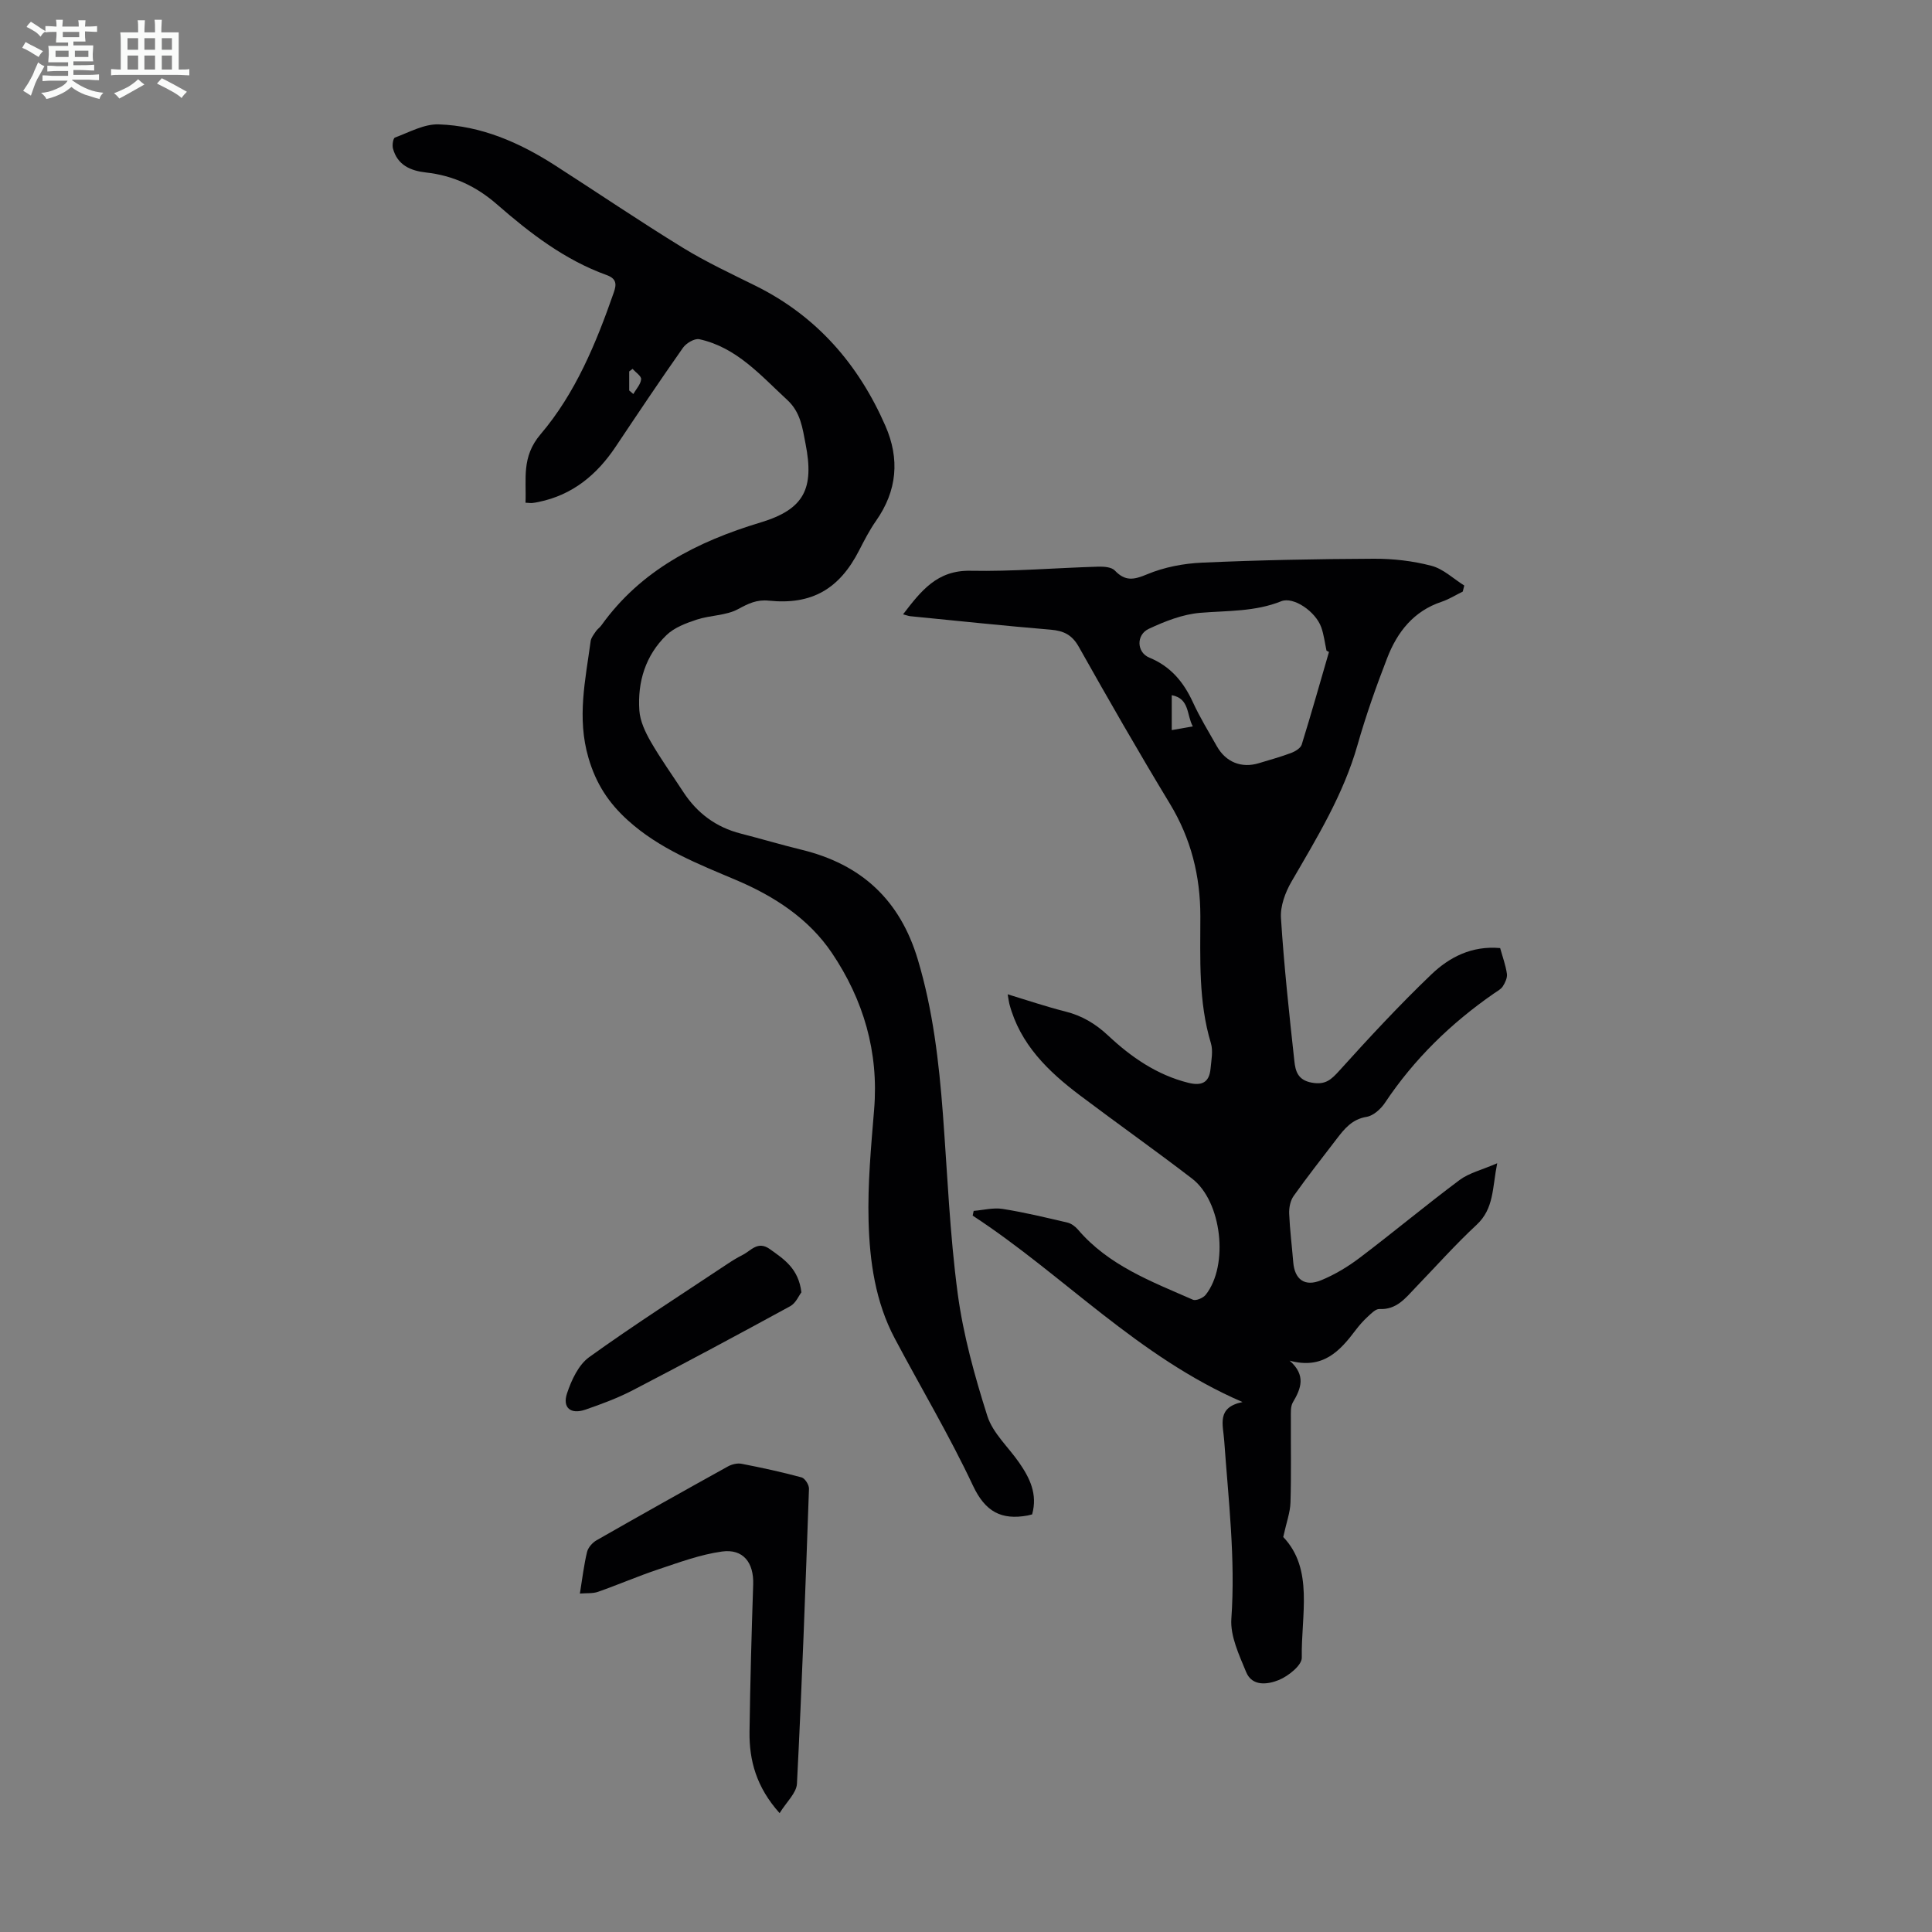
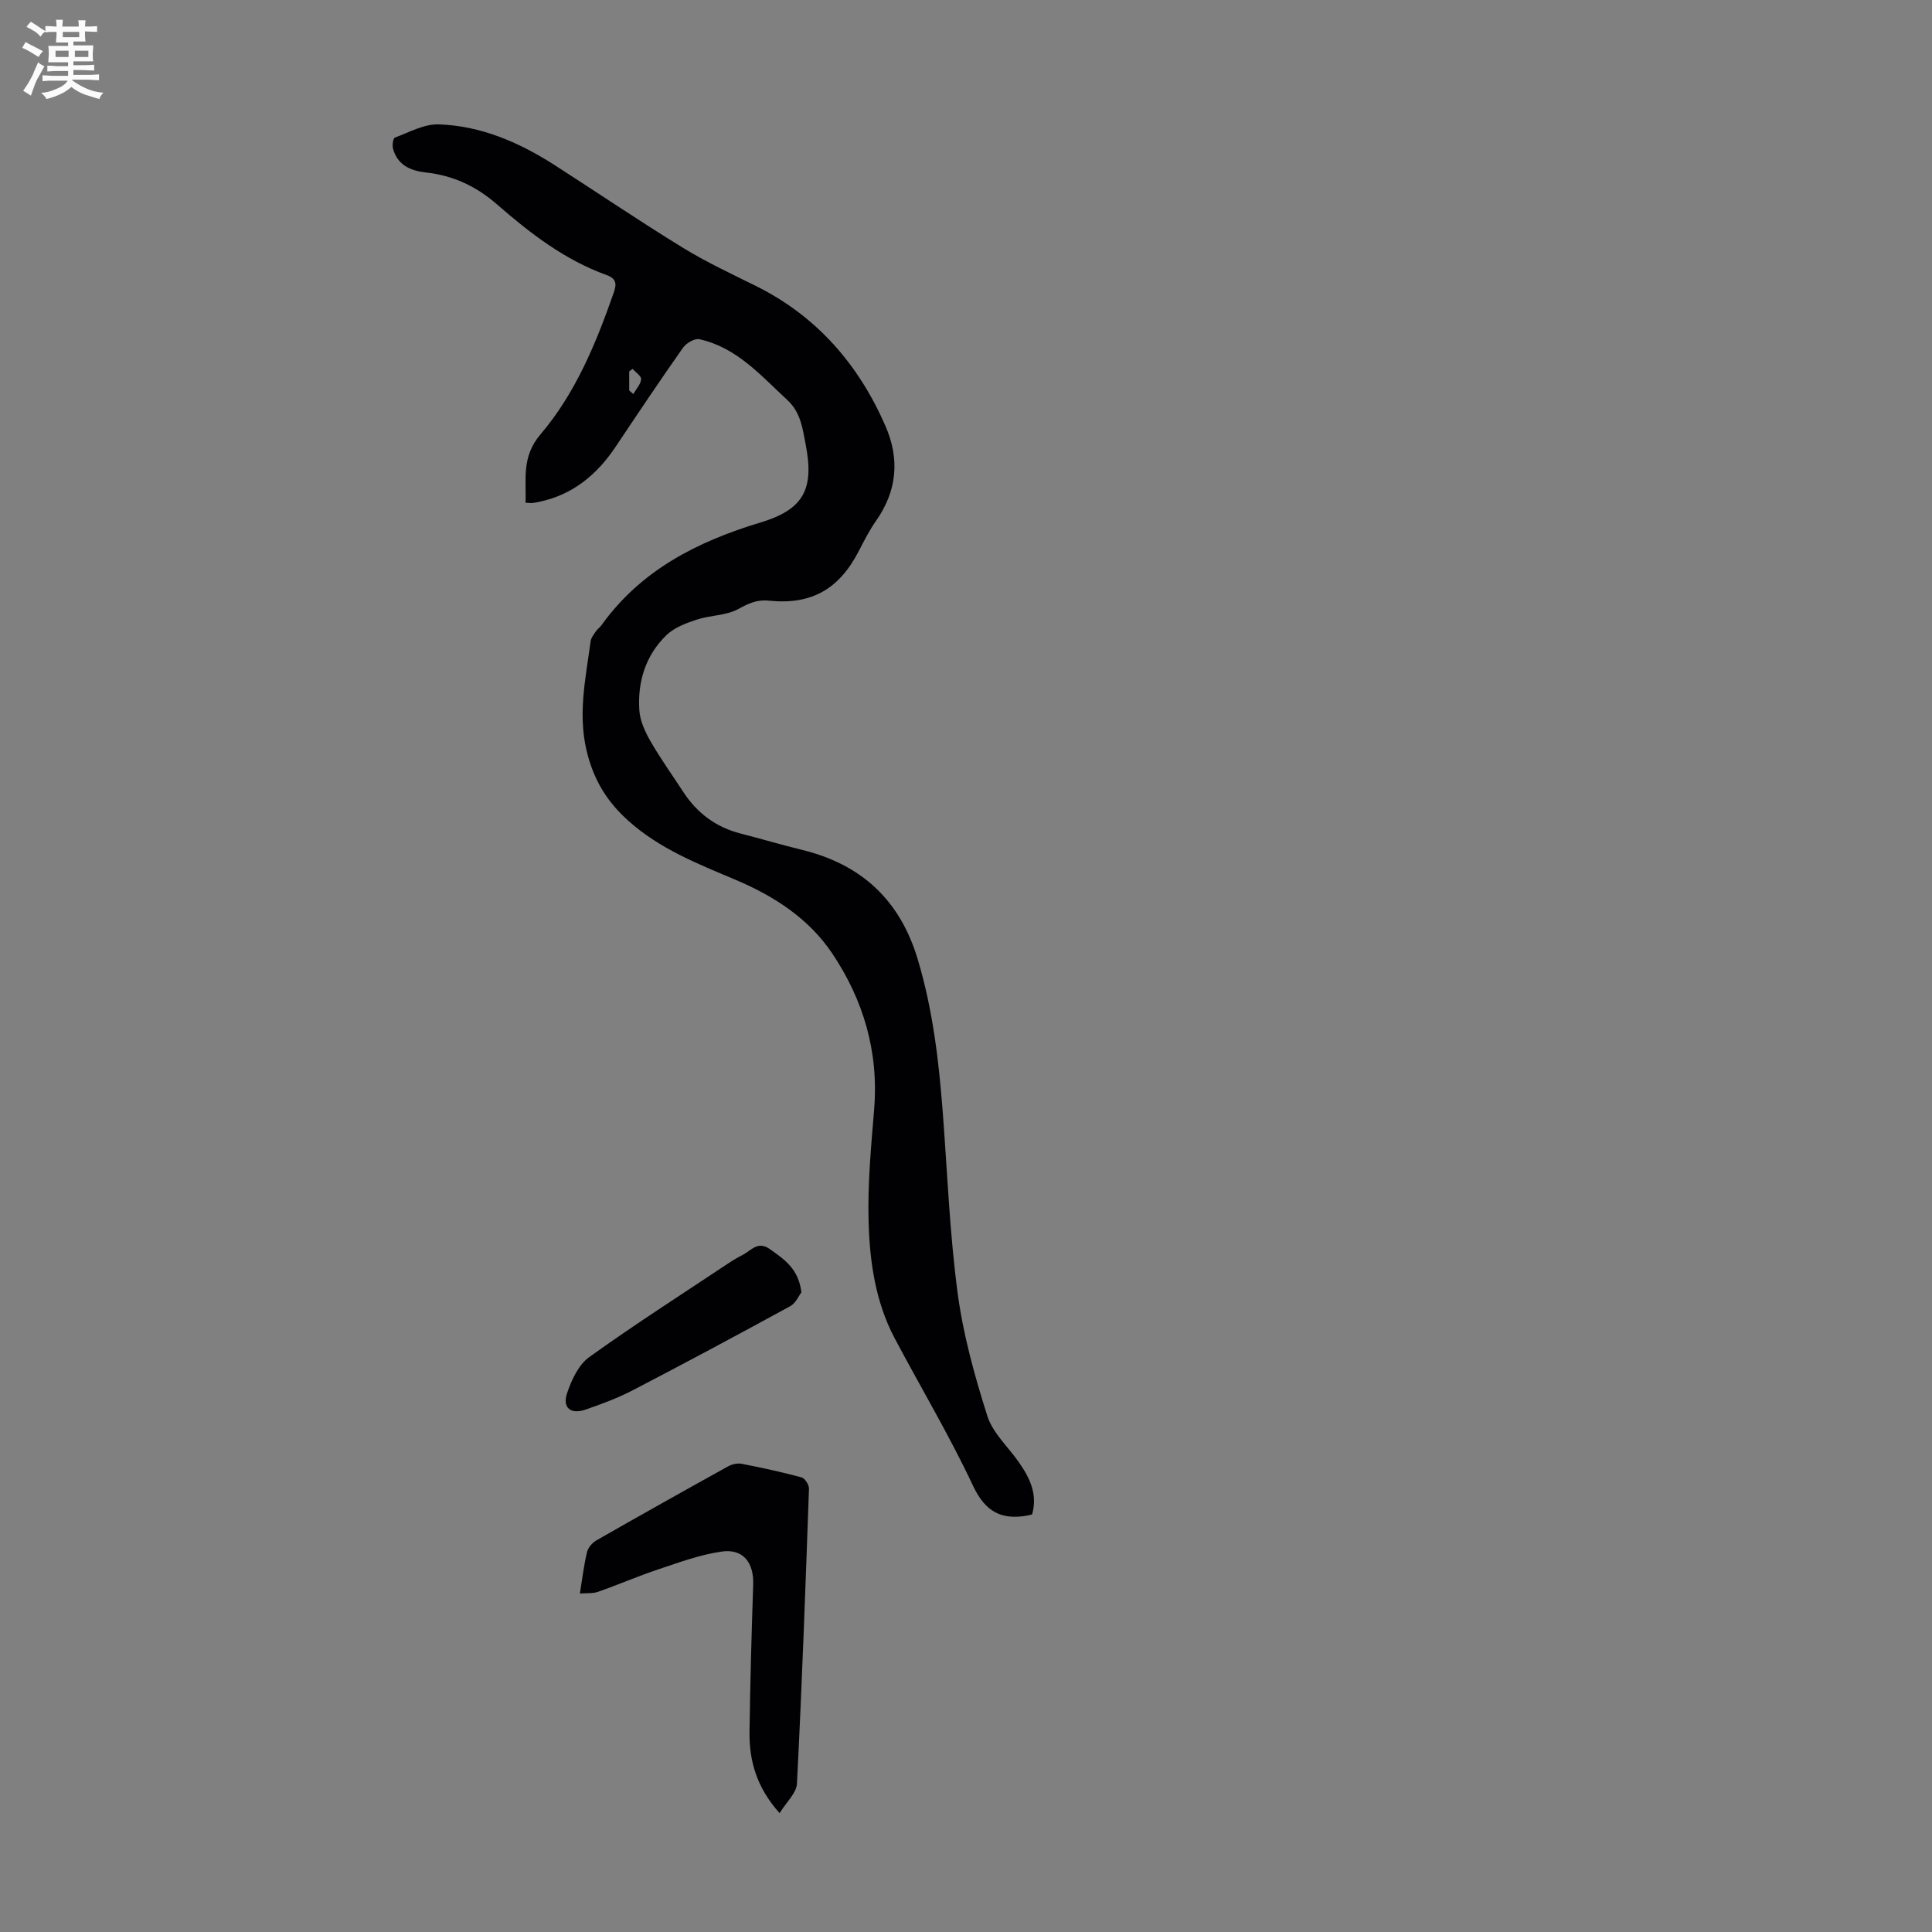
<svg xmlns="http://www.w3.org/2000/svg" enable-background="new 0 0 400 400" viewBox="0 0 400 400">
  <rect x="0" y="0" width="400" height="400" fill="#808080" stroke="none" />
  <path d="m6.8 9.5c.6.3 1.3.7 2.1 1.1-.4.4-.7.8-.9 1.2-.7-.4-1.3-.8-1.8-1.1s-1.1-.6-1.6-.8c.2-.4.5-.8.7-1.2.4.2.8.5 1.5.8zm.9 6.9c-.3.6-.5 1.1-.7 1.7s-.4 1.1-.6 1.7c-.6-.4-1.1-.7-1.6-1 .7-1 1.2-1.8 1.5-2.4.3-.5.6-1.1.8-1.7.3-.6.5-1.2.8-1.8.3.3.8.6 1.3.8-.7 1.3-1.2 2.2-1.5 2.7zm.1-11c.4.3 1 .7 1.7 1.1-.5.2-.8.6-1.1 1.1-.5-.6-1-1-1.4-1.2s-.9-.6-1.5-.8c.2-.4.5-.7.9-1.1.5.3.9.6 1.4.9zm10.5 13.1c1 .4 2 .6 3.1.7-.4.4-.7.8-.8 1.3-.9-.2-1.9-.6-3-.9-1-.4-2-.9-2.8-1.6-.5.4-1.1.9-1.9 1.3s-1.9.9-3.3 1.2c-.1-.3-.5-.8-1.1-1.3 1 0 2.1-.3 3.2-.8 1.2-.5 1.9-1 2.3-1.7h-3.2c-.4 0-1 0-2 .1v-1.2c1 0 1.7.1 2 .1h3.3v-1h-2.3c-.2 0-.9 0-2 .1v-1.2c1.2 0 1.9.1 2 .1h2.3v-.8h-4.1c0-.7.1-1.2.1-1.6 0-.5 0-1.1-.1-1.8h4.1v-.7h-2.5c0-.6.1-1.1.1-1.6v-.6h-.5c-.4 0-1 0-1.8.1v-1.3c1.2 0 1.9.1 2.1.1h.2c0-.3 0-.8-.1-1.4h1.4c0 .6-.1 1-.1 1.4h3.4c0-.4 0-.8-.1-1.3h1.5c0 .4-.1.9-.1 1.3.7 0 1.5 0 2.5-.1v1.2c-1 0-1.8-.1-2.5-.1v.6c0 .3 0 .8.1 1.5h-2.5v.8h4.1c0 .7-.1 1.3-.1 1.8s0 1 .1 1.5h-4.1v.8h1.4c.8 0 1.8 0 2.9-.1v1.2c-1 0-1.9-.1-2.8-.1h-1.5v1h3.2c.3 0 1 0 2.1-.1v1.2c-1.1 0-1.8-.1-2.1-.1h-3.4l-.1.1c1.4 1 2.4 1.5 3.4 1.9zm-4.1-6.7v-1.3h-2.7v1.3zm2.2-4.1v-1.1h-3.4v1.1zm1.9 4.1v-1.3h-2.8v1.3z" fill="#fafbfa" />
-   <path d="m37 6.7v2.3 5.4c1 0 1.8 0 2.2-.1v1.3c-.6 0-1.5-.1-2.5-.1h-11.9c-.7 0-1.3 0-1.8.1v-1.3c.5 0 1.1.1 2 .1v-5.2c0-1 0-1.8-.1-2.5h3.7c0-1.3 0-2.1-.1-2.5h1.5c0 .4-.1 1.3-.1 2.5h2.2c0-1.2 0-2.1-.1-2.6h1.5c0 .4-.1 1.3-.1 2.6zm-12.3 13.7c-.3-.4-.7-.8-1.1-1.1 1.1-.4 2.1-.9 2.9-1.3.8-.5 1.5-1 2.1-1.6.4.4.9.8 1.3 1.1-2.5 1.4-4.2 2.4-5.2 2.9zm3.9-10.1v-2.4h-2.2v2.4zm0 4.1v-2.9h-2.2v2.9zm3.5-4.1v-2.4h-2.2v2.4zm0 4.1v-2.9h-2.2v2.9zm.4 2.9 1-1.1c.6.3 1.4.7 2.5 1.3s2 1.1 2.7 1.5c-.4.4-.8.8-1.1 1.3-.8-.8-2.5-1.7-5.1-3zm3.1-7v-2.4h-2.1v2.4zm0 4.1v-2.9h-2.1v2.9z" fill="#fafbfa" />
  <g fill="#010103">
-     <path d="m267.01 281.71c3.44 3.05 2.36 5.76.66 8.64-.51.87-.4 2.16-.41 3.26-.03 5.82.1 11.64-.08 17.46-.06 2.07-.84 4.13-1.5 7.15 6.37 6.68 3.69 16.14 3.84 24.99.03 1.57-2.8 3.83-4.78 4.63-2.2.89-5.48 1.41-6.74-1.66-1.45-3.54-3.32-7.45-3.06-11.06.87-12.38-.61-24.59-1.48-36.85-.23-3.3-1.64-6.88 3.79-7.99-21.72-9.38-37.12-26.36-55.87-38.6.07-.33.14-.65.21-.98 2-.16 4.05-.71 5.98-.41 4.51.71 8.97 1.79 13.43 2.83.79.19 1.61.79 2.16 1.43 6.35 7.46 15.23 10.77 23.82 14.54.64.28 2.13-.36 2.65-1.02 4.82-6.1 3.35-19.31-2.82-24.05-7.63-5.86-15.49-11.41-23.17-17.2-6.61-4.98-12.46-10.61-14.67-19.01-.11-.43-.15-.87-.34-1.95 4.19 1.27 8.03 2.58 11.94 3.56 3.46.87 6.24 2.53 8.87 4.99 4.75 4.45 10.07 8.14 16.58 9.77 2.77.69 4.34-.03 4.61-2.91.16-1.77.56-3.69.07-5.3-2.6-8.63-2.18-17.47-2.18-26.28 0-8.34-1.93-16.06-6.31-23.29-6.49-10.71-12.72-21.57-18.86-32.49-1.4-2.49-3.13-3.31-5.81-3.54-9.7-.81-19.38-1.84-29.06-2.79-.4-.04-.79-.2-1.51-.39 3.72-4.84 7.02-9.15 13.94-9.02 8.82.17 17.65-.59 26.48-.85 1.16-.03 2.74.08 3.42.8 2.14 2.25 3.91 1.95 6.67.79 3.53-1.48 7.54-2.25 11.39-2.42 11.84-.53 23.7-.76 35.55-.81 3.99-.02 8.09.45 11.94 1.46 2.46.64 4.55 2.68 6.8 4.09-.1.42-.2.83-.31 1.25-1.46.71-2.86 1.6-4.38 2.11-5.8 1.93-9.18 6.26-11.26 11.63-2.3 5.93-4.42 11.94-6.16 18.05-2.92 10.26-8.4 19.19-13.67 28.28-1.28 2.21-2.33 5.05-2.17 7.52.63 9.91 1.7 19.79 2.78 29.66.22 1.99.69 3.9 3.6 4.42 2.87.52 4.04-.64 5.76-2.54 6.14-6.8 12.38-13.53 18.99-19.86 3.73-3.57 8.37-5.99 14.25-5.46.48 1.74 1.13 3.5 1.4 5.32.12.81-.36 1.83-.84 2.59-.4.62-1.17 1.02-1.81 1.46-8.91 6.17-16.55 13.59-22.59 22.65-.86 1.29-2.4 2.69-3.81 2.92-3.03.5-4.6 2.48-6.22 4.6-2.99 3.91-6.04 7.78-8.89 11.79-.69.97-.97 2.44-.92 3.66.14 3.35.57 6.68.84 10.03.29 3.58 2.36 5.16 5.78 3.75 2.85-1.17 5.58-2.82 8.04-4.69 6.95-5.26 13.64-10.85 20.62-16.06 1.97-1.47 4.58-2.08 7.79-3.47-1.03 5.1-.63 9.37-4.27 12.75-4.42 4.11-8.45 8.64-12.64 12.99-2.08 2.17-3.91 4.62-7.48 4.44-.78-.04-1.7.93-2.42 1.59-.9.83-1.73 1.76-2.47 2.74-3.29 4.37-6.8 8.23-13.69 6.36zm8.14-146.73c-.17-.09-.34-.17-.51-.26-.35-1.62-.54-3.3-1.09-4.85-1.18-3.29-5.76-6.4-8.28-5.39-5.44 2.19-11.12 1.93-16.78 2.4-3.63.3-7.31 1.75-10.66 3.32-2.64 1.24-2.49 4.87.1 5.94 4.43 1.82 7.11 5.04 9.05 9.26 1.44 3.14 3.26 6.1 4.96 9.11 1.86 3.3 5.11 4.59 8.69 3.5 2.24-.68 4.51-1.3 6.69-2.12.85-.32 1.96-.99 2.19-1.74 1.97-6.36 3.78-12.77 5.64-19.17zm-28.19 15.41c-1.31-2.35-.62-5.75-4.36-6.46v7.23c1.54-.27 2.83-.5 4.36-.77z" />
    <path d="m213.69 313.54c-.5.12-.71.19-.93.23-5.45.99-8.78-.78-11.32-6.19-4.89-10.4-10.81-20.32-16.2-30.49-4.01-7.57-5.19-15.94-5.41-24.28-.21-7.69.52-15.43 1.15-23.12.98-11.9-2.22-22.71-8.75-32.4-4.79-7.1-11.92-11.73-19.76-15.06-7.93-3.36-15.94-6.47-22.48-12.39-3.98-3.6-6.6-7.58-8.16-12.95-2.42-8.3-.62-16.14.46-24.16.1-.71.66-1.39 1.08-2.02.31-.46.81-.78 1.13-1.23 8.2-11.45 19.85-17.35 33-21.32 9.03-2.73 11.1-7.01 9.28-16.28-.63-3.23-1.01-6.51-3.77-9.06-5.51-5.08-10.47-10.89-18.22-12.59-.98-.21-2.71.81-3.38 1.76-4.76 6.76-9.36 13.64-13.96 20.52-3.89 5.81-8.92 9.97-15.92 11.41-.44.09-.88.18-1.32.22-.33.03-.66-.02-1.41-.06.21-4.93-.89-9.46 3.12-14.17 7.21-8.47 11.49-18.83 15.15-29.33.57-1.63.67-2.86-1.47-3.63-8.68-3.13-15.88-8.68-22.71-14.64-4.31-3.76-9.08-5.98-14.71-6.6-3.19-.36-5.9-1.53-6.82-4.96-.19-.7.03-2.13.41-2.27 2.97-1.1 6.05-2.83 9.05-2.73 8.8.29 16.72 3.75 24.07 8.47 8.84 5.68 17.54 11.58 26.5 17.08 4.84 2.97 10.04 5.39 15.14 7.92 12.59 6.27 21.2 16.2 26.77 28.92 3.02 6.88 2.45 13.46-1.93 19.7-1.34 1.91-2.42 4.02-3.49 6.1-4.09 8.01-9.82 11.34-18.7 10.42-2.54-.26-4.25.61-6.39 1.76-2.5 1.35-5.75 1.24-8.55 2.17-2.22.73-4.64 1.64-6.26 3.21-4.33 4.19-6.01 9.67-5.61 15.59.15 2.2 1.22 4.47 2.34 6.43 2.06 3.58 4.48 6.95 6.74 10.42 2.87 4.41 6.79 7.33 11.91 8.64 4.22 1.08 8.4 2.33 12.63 3.36 12.34 3.01 20.33 10.36 24.03 22.71 3.14 10.49 4.38 21.2 5.2 32.03.93 12.38 1.42 24.83 3.06 37.12 1.15 8.59 3.51 17.09 6.14 25.37 1.13 3.55 4.36 6.43 6.58 9.65 2.18 3.15 3.87 6.49 2.69 10.72zm-83.42-232.7c.28.25.57.49.85.74.58-1.02 1.52-2 1.62-3.06.07-.65-1.14-1.43-1.77-2.15-.23.18-.47.35-.7.53z" />
    <path d="m161.41 375.39c-4.81-5.36-6.31-10.9-6.23-16.87.14-10.16.42-20.33.76-30.48.15-4.49-2.05-7.43-6.48-6.81-4.46.62-8.8 2.23-13.11 3.67-4.23 1.41-8.33 3.19-12.54 4.67-1.08.38-2.35.24-3.75.36.51-3.14.83-5.91 1.48-8.6.22-.93 1.11-1.94 1.97-2.43 9.03-5.16 18.1-10.25 27.2-15.29.81-.45 1.95-.72 2.83-.55 4.17.81 8.33 1.71 12.42 2.82.7.19 1.56 1.56 1.53 2.35-.72 20.36-1.45 40.72-2.49 61.06-.1 1.94-2.18 3.8-3.59 6.1z" />
    <path d="m165.92 267.56c-.52.67-1.15 2.23-2.29 2.86-10.79 5.89-21.62 11.7-32.53 17.37-3.15 1.64-6.53 2.9-9.9 4.06-3.03 1.05-4.8-.38-3.8-3.38.91-2.73 2.37-5.89 4.57-7.48 9.33-6.71 19.03-12.91 28.61-19.29 1.02-.68 2.08-1.33 3.17-1.88 1.75-.88 3.14-2.99 5.63-1.21 2.95 2.1 5.95 4.03 6.54 8.95z" />
  </g>
</svg>